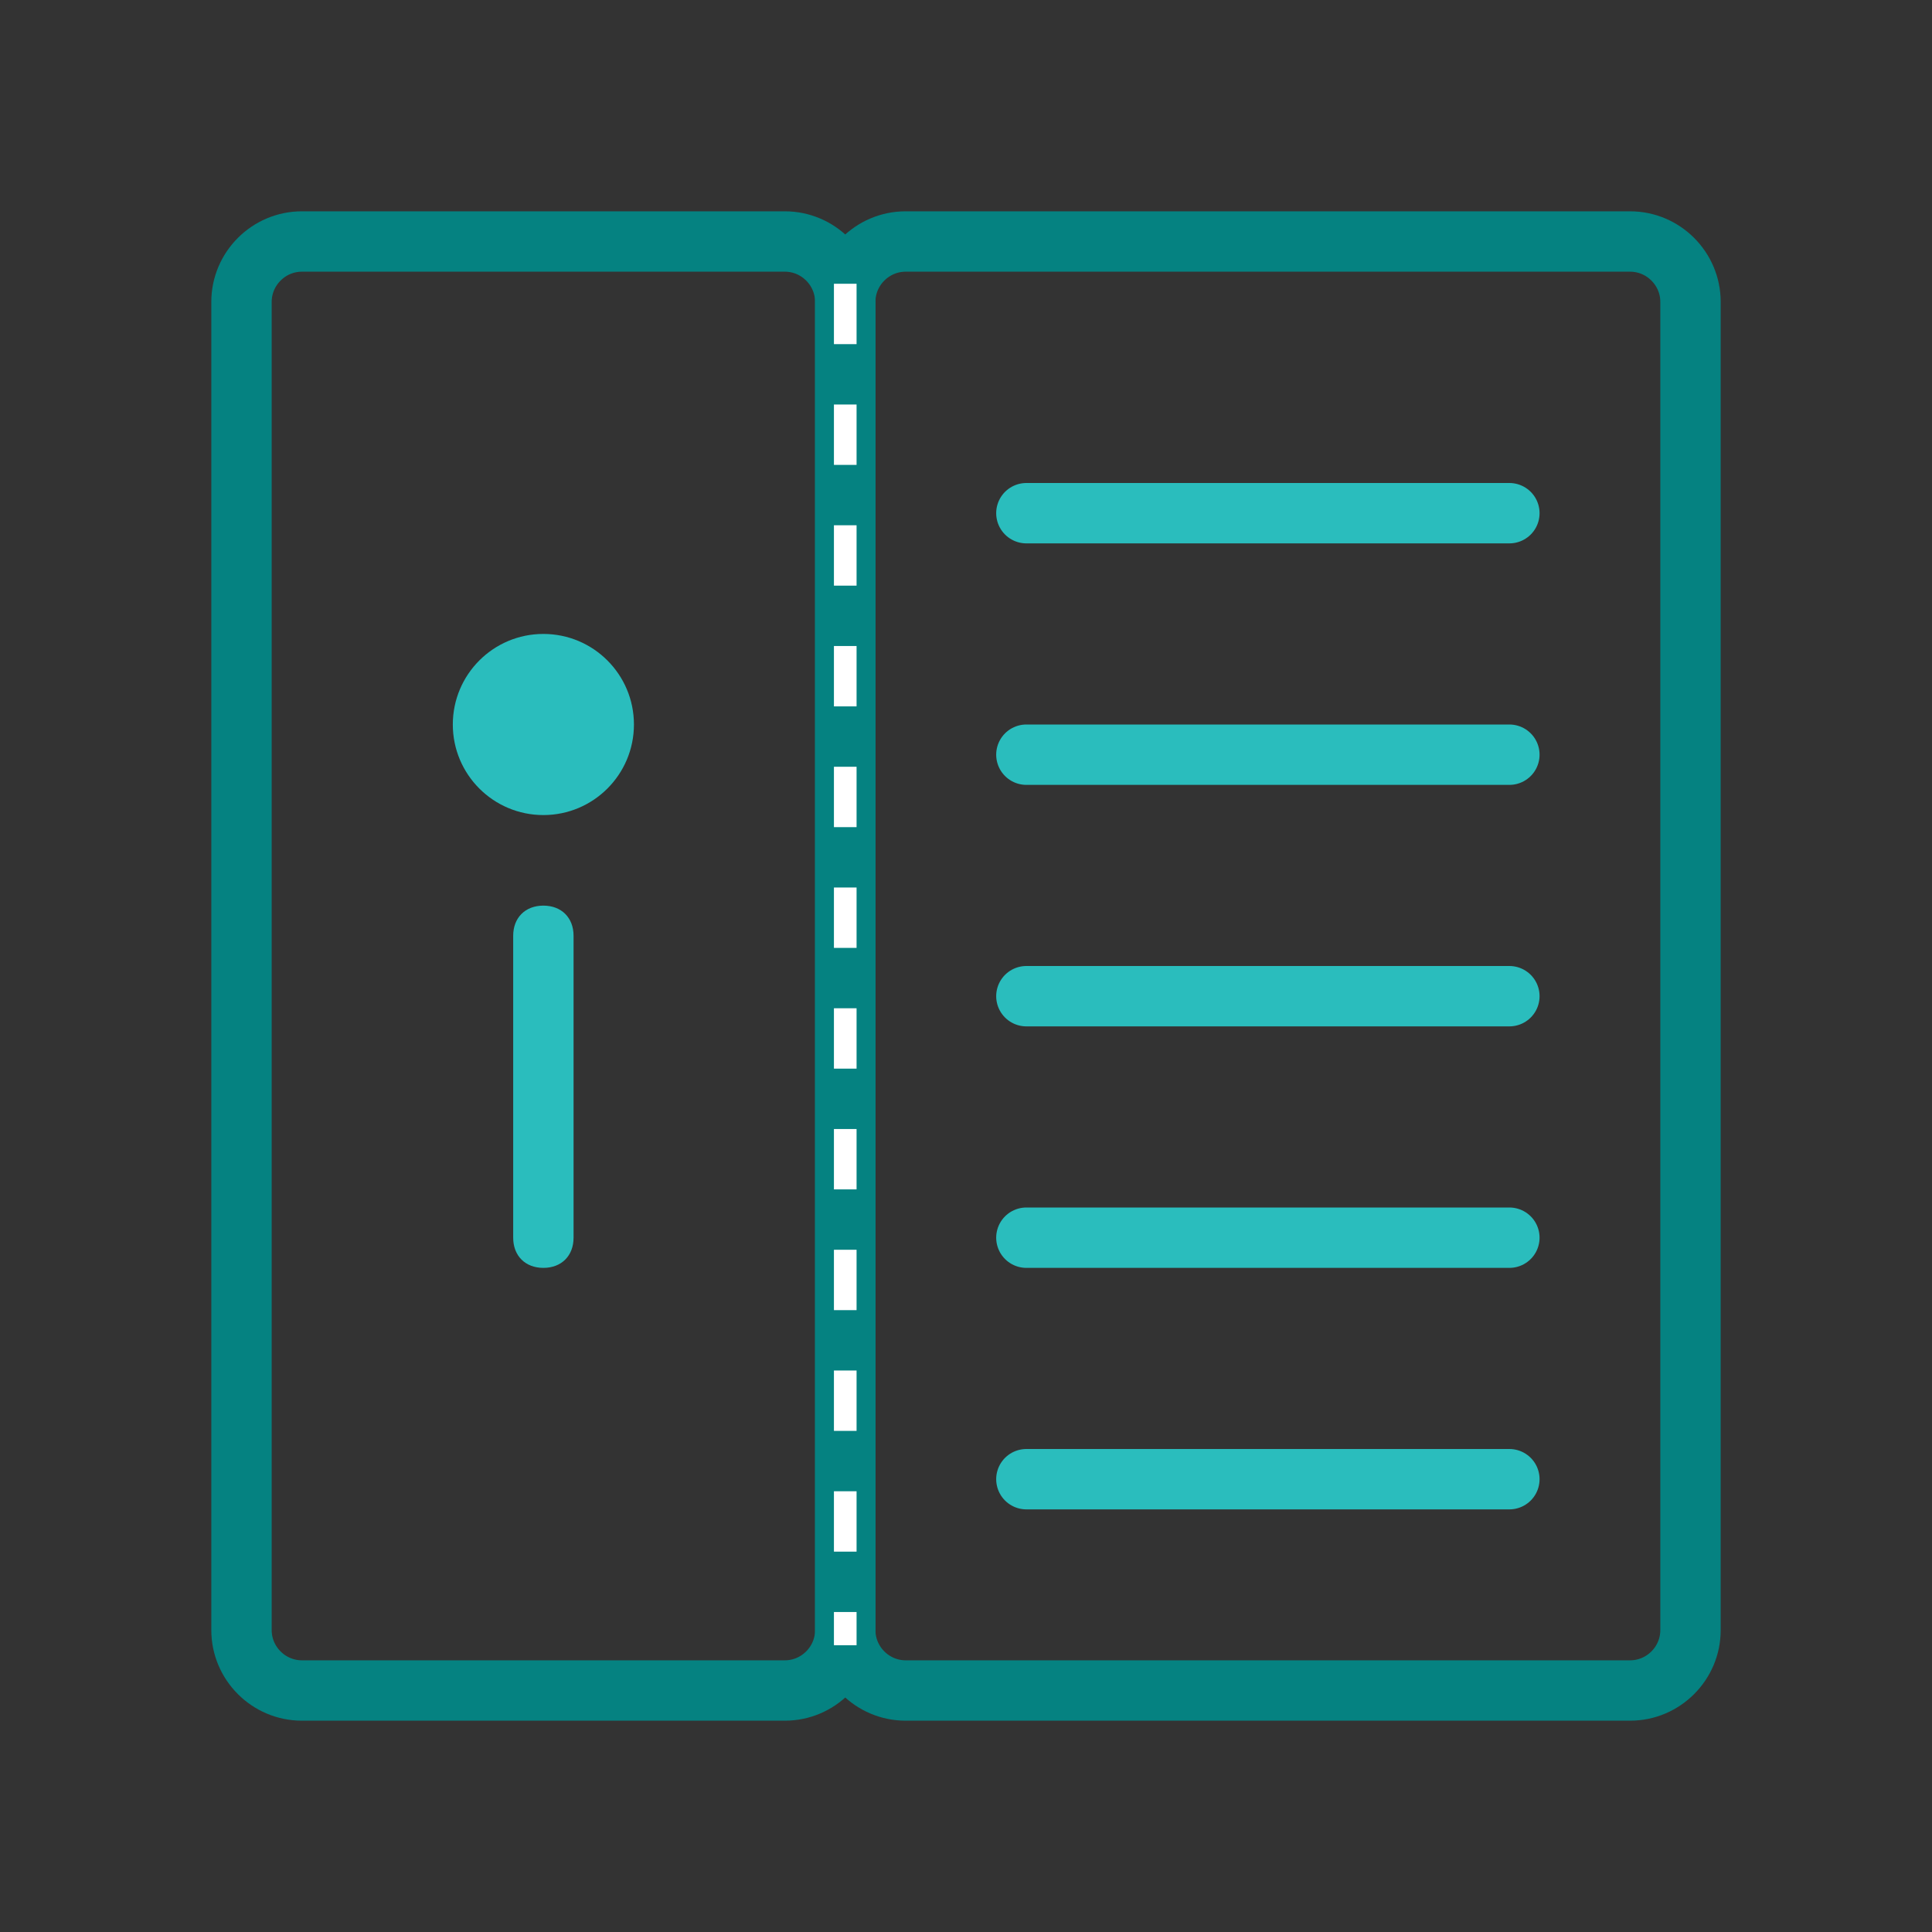
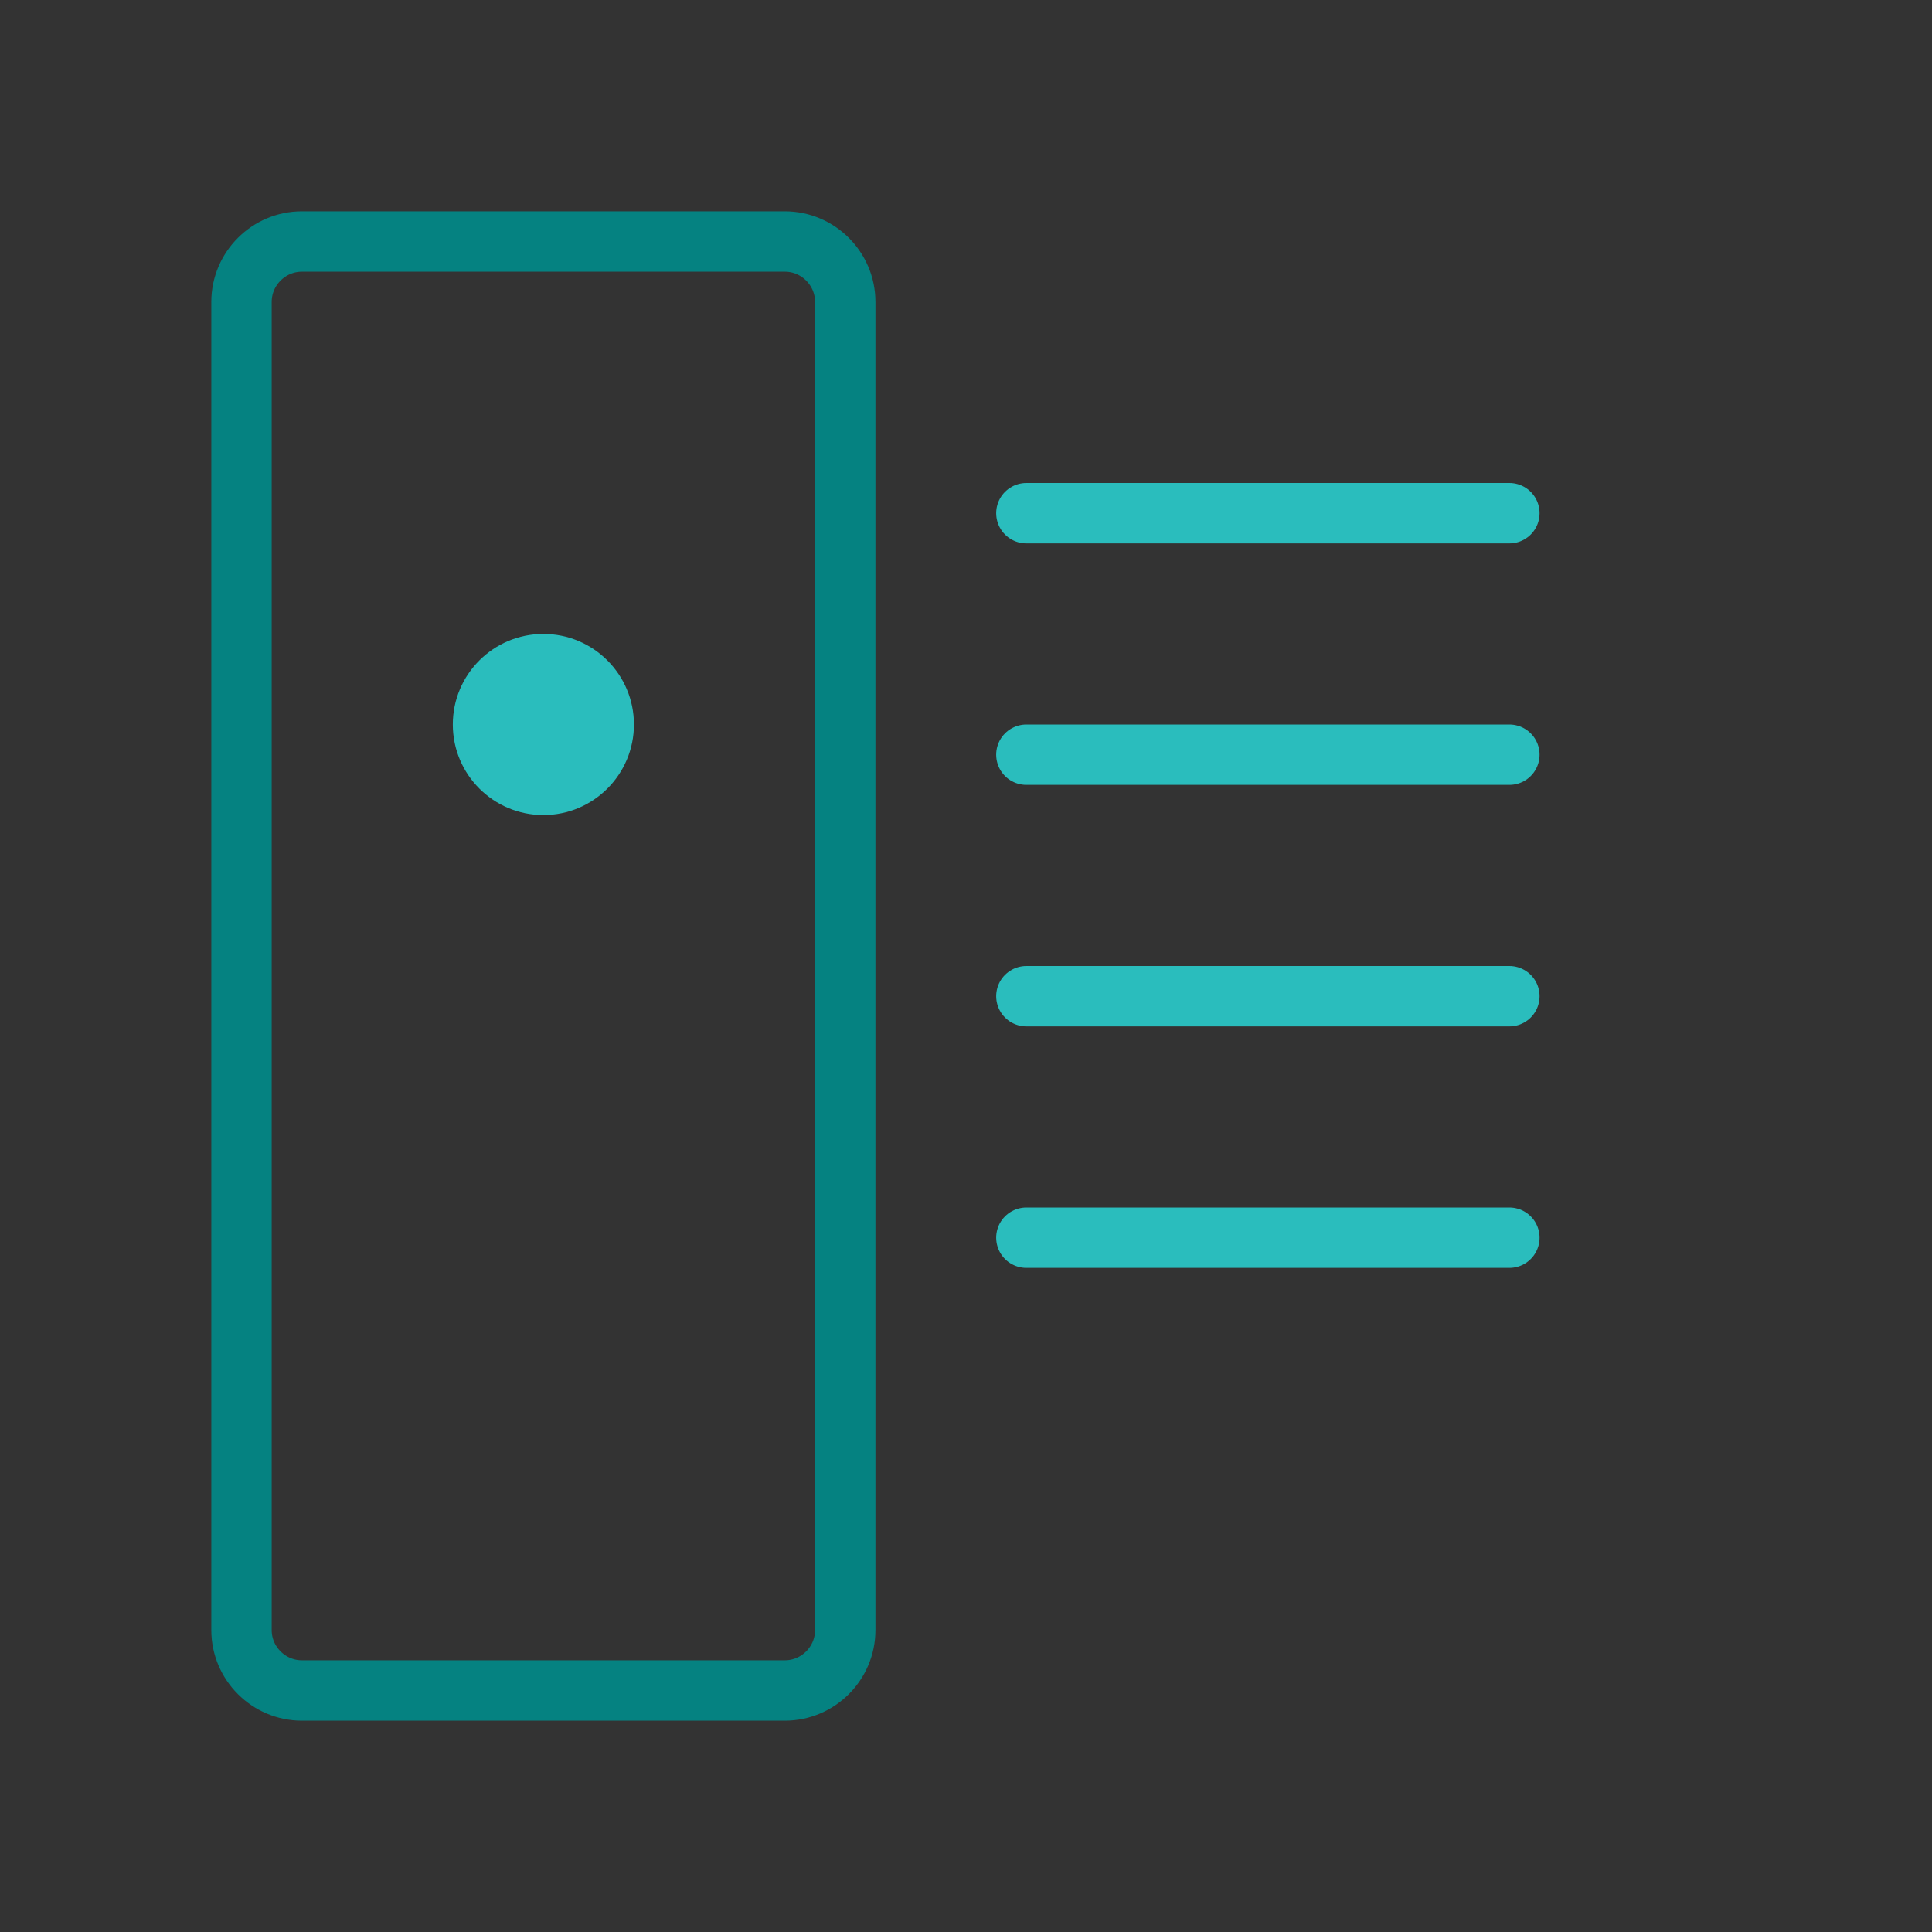
<svg xmlns="http://www.w3.org/2000/svg" version="1.1" id="Layer_1" x="0px" y="0px" viewBox="0 0 64 64" style="enable-background:new 0 0 64 64;" xml:space="preserve">
  <rect x="0" y="0" width="64" height="64" fill="#333333" stroke="none" />
  <style type="text/css">
	.st0{fill:none;stroke:#058281;stroke-width:2;}
	.st1{fill:none;stroke:#2ABDBD;stroke-width:2;stroke-linecap:round;}
	.st2{fill:#2ABDBD;}
	.st3{fill:none;stroke:#FFFFFF;stroke-width:0.75;stroke-dasharray:2,2;}
</style>
  <path class="st0" d="M10,8h16c1.1,0,2,0.9,2,2v44c0,1.1-0.9,2-2,2H10c-1.1,0-2-0.9-2-2V10C8,8.9,8.9,8,10,8z" />
-   <path class="st0" d="M30,8h24c1.1,0,2,0.9,2,2v44c0,1.1-0.9,2-2,2H30c-1.1,0-2-0.9-2-2V10C28,8.9,28.9,8,30,8z" />
  <g>
    <line class="st1" x1="34" y1="17" x2="50" y2="17" />
    <line class="st1" x1="34" y1="25" x2="50" y2="25" />
    <line class="st1" x1="34" y1="33" x2="50" y2="33" />
    <line class="st1" x1="34" y1="41" x2="50" y2="41" />
-     <line class="st1" x1="34" y1="49" x2="50" y2="49" />
  </g>
  <g>
    <circle class="st2" cx="18" cy="24" r="3" />
-     <path class="st2" d="M18,30L18,30c0.6,0,1,0.4,1,1v10c0,0.6-0.4,1-1,1l0,0c-0.6,0-1-0.4-1-1V31C17,30.4,17.4,30,18,30z" />
  </g>
-   <line class="st3" x1="28" y1="9.4" x2="28" y2="54.5" />
</svg>